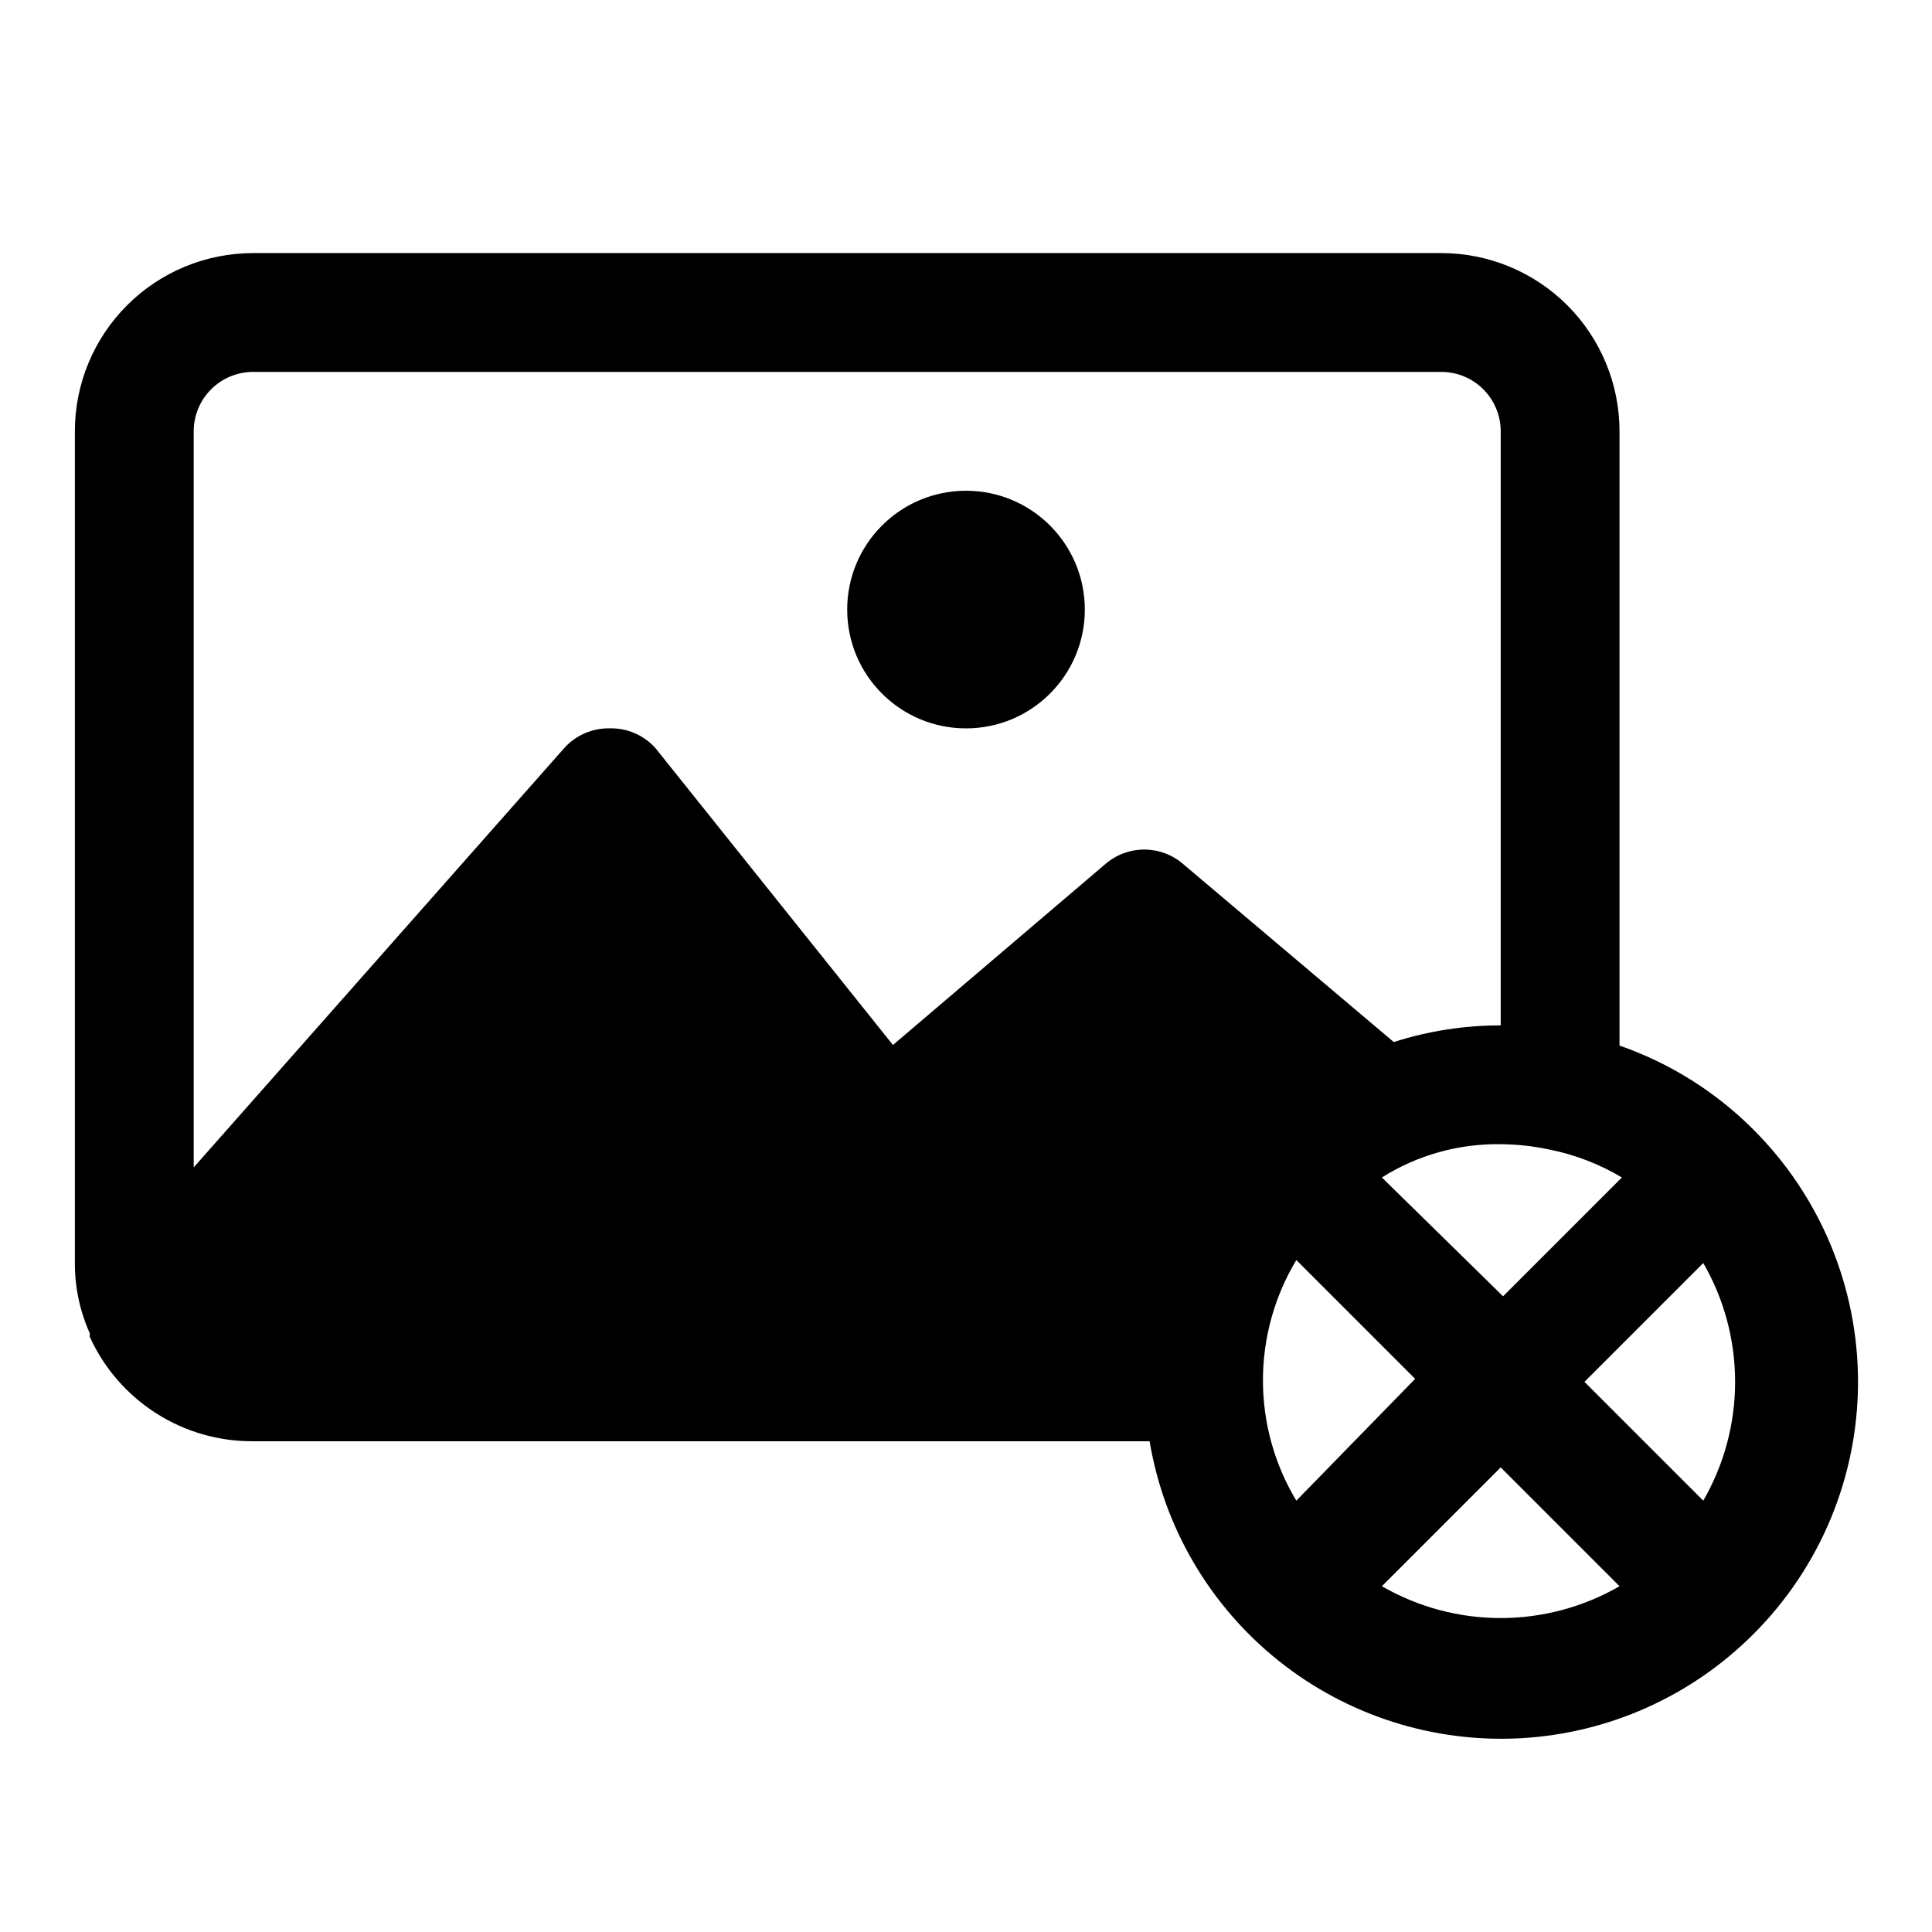
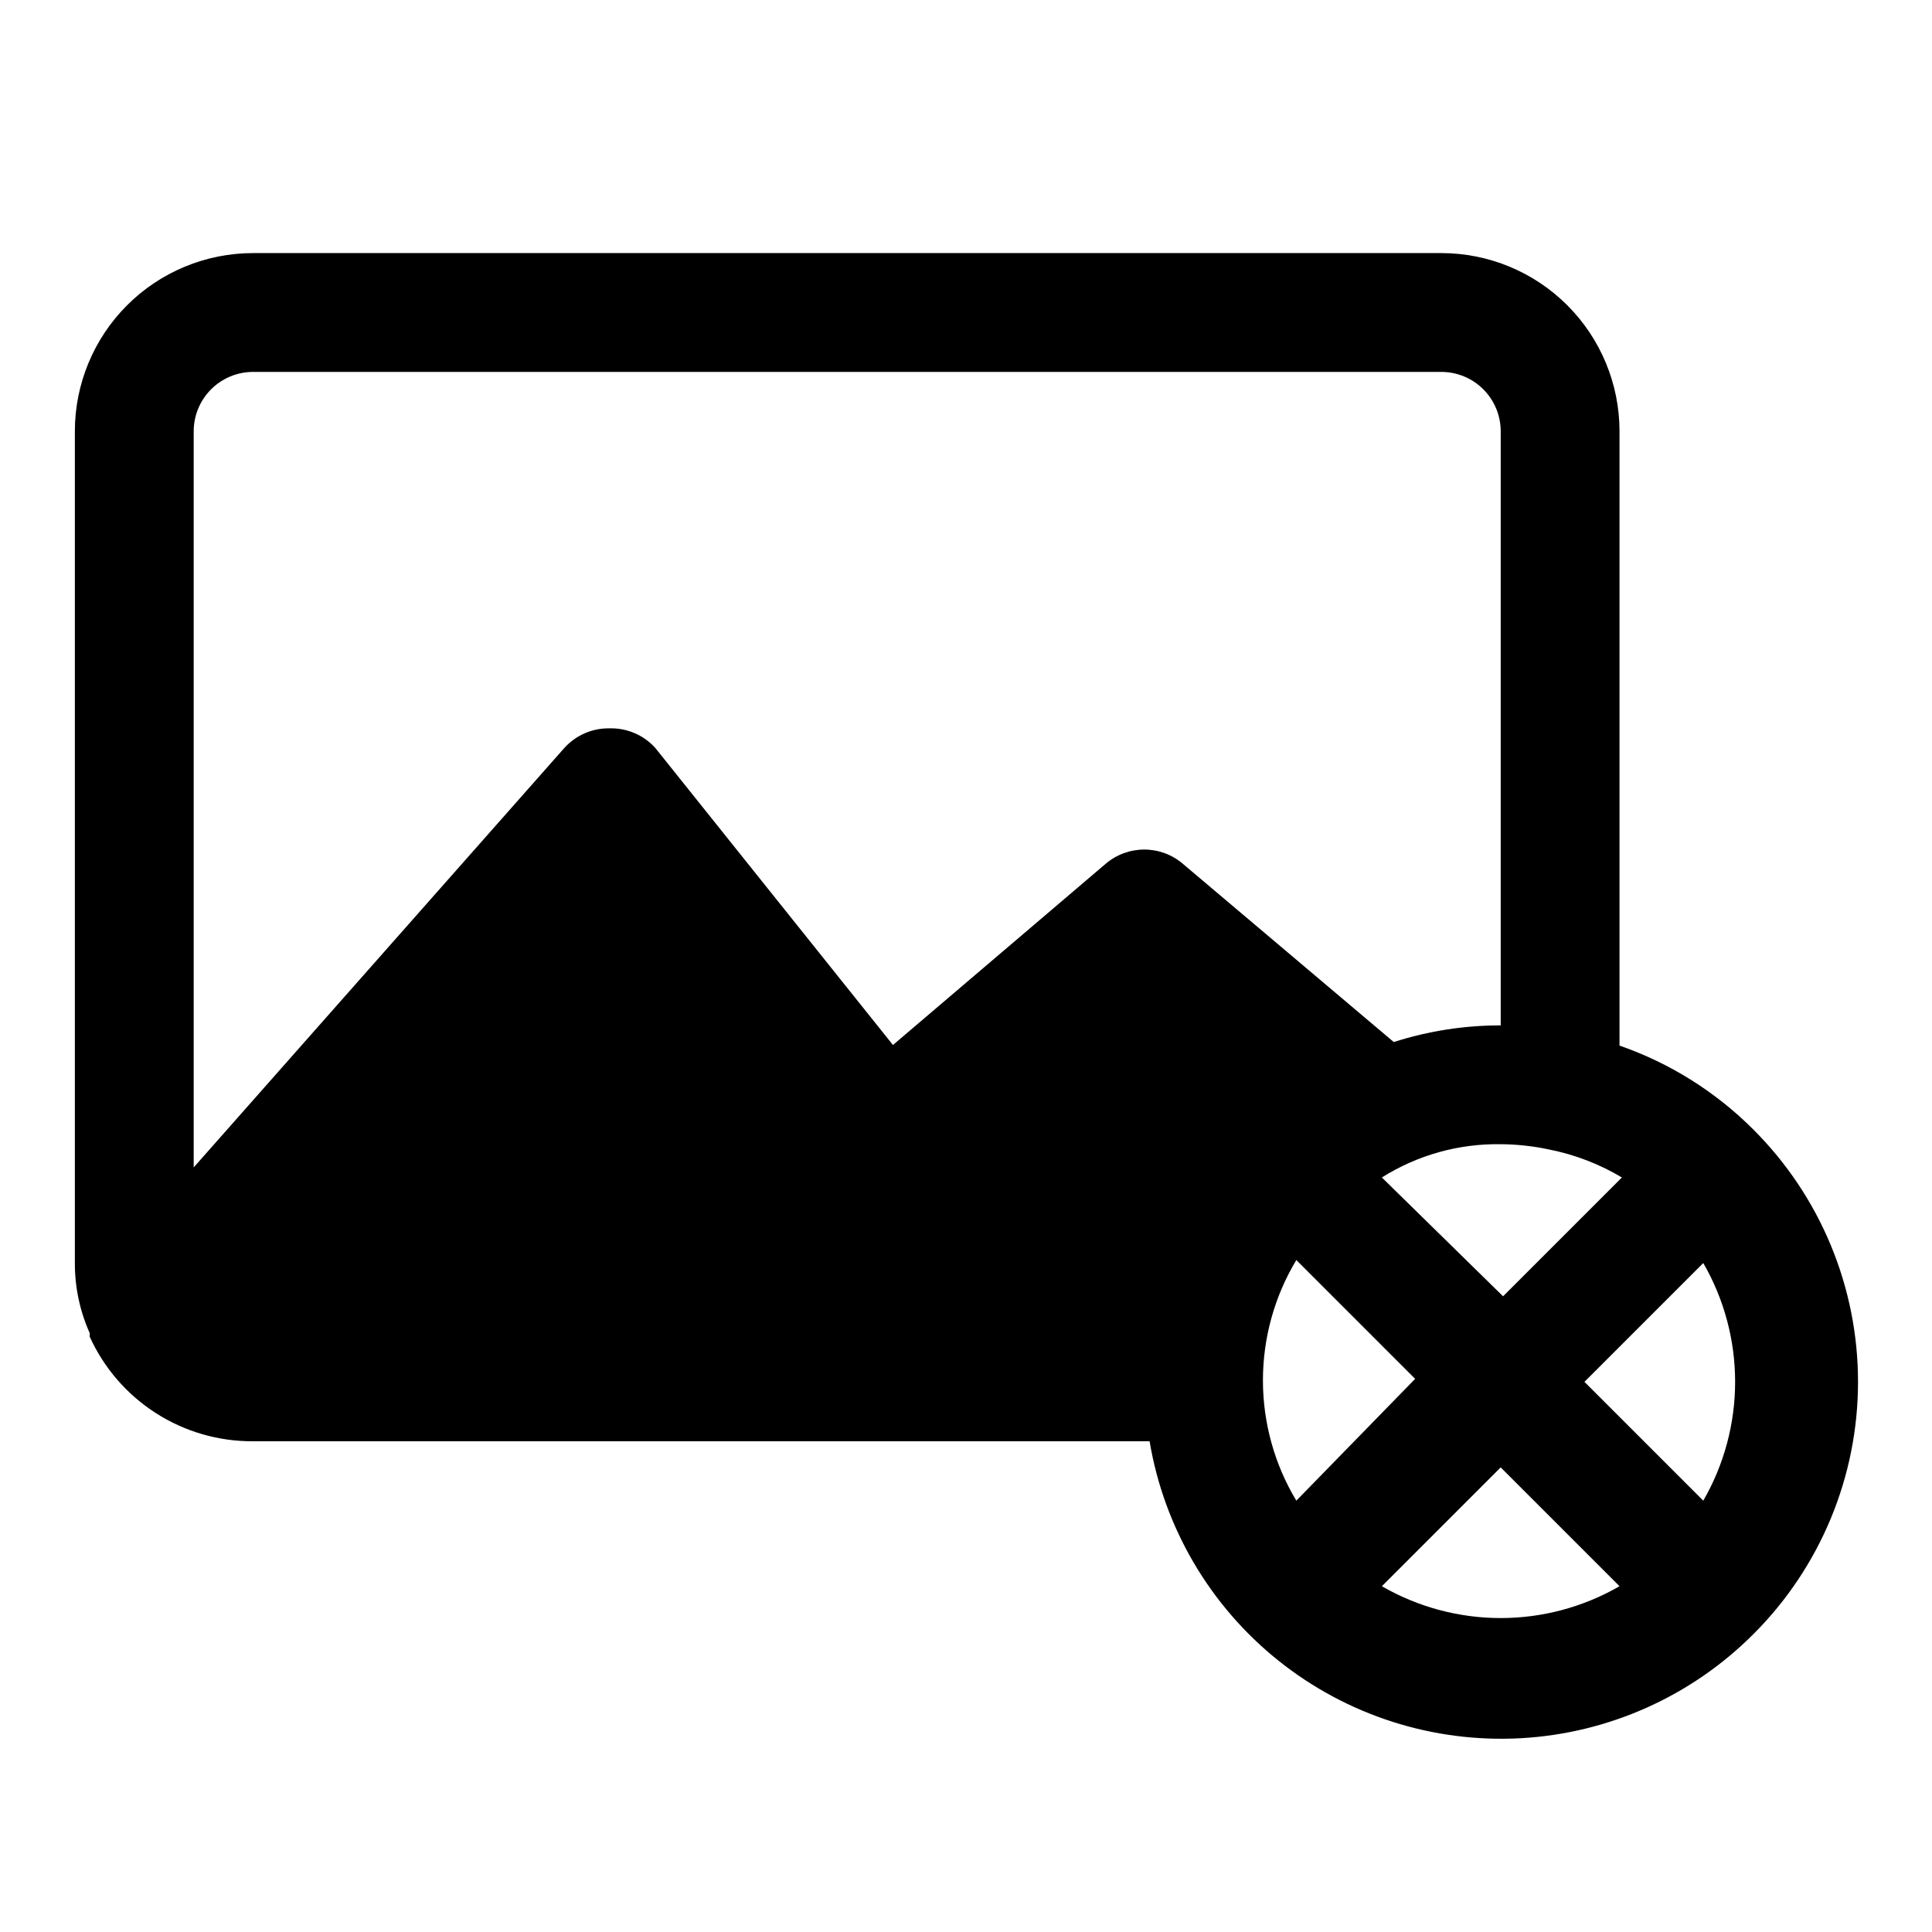
<svg xmlns="http://www.w3.org/2000/svg" fill="#000000" width="800px" height="800px" version="1.1" viewBox="144 144 512 512">
  <g>
    <path d="m608.61 443.29c-9.98-9.977-22.09-17.566-35.422-22.199v-162.79c0-12.527-4.977-24.539-13.836-33.398-8.855-8.855-20.871-13.832-33.398-13.832h-314.88c-12.527 0-24.539 4.977-33.398 13.832-8.859 8.859-13.836 20.871-13.836 33.398v220.42c-0.016 6.402 1.324 12.734 3.938 18.578v0.945c3.769 8.305 9.867 15.344 17.547 20.258 7.684 4.918 16.629 7.508 25.75 7.449h237.58c3.844 22.926 16.008 43.629 34.16 58.148 18.156 14.516 41.023 21.832 64.234 20.547 23.207-1.289 45.129-11.09 61.562-27.527 17.789-17.723 27.785-41.801 27.785-66.91s-9.996-49.188-27.785-66.914zm-44.711 66.914 31.488-31.488c5.527 9.574 8.438 20.434 8.438 31.488 0 11.055-2.91 21.914-8.438 31.488zm-76.359 31.488c-5.789-9.629-8.848-20.648-8.848-31.883s3.059-22.254 8.848-31.883l31.488 31.488zm22.672-85.648c9.418-5.934 20.359-8.996 31.488-8.816 4.34 0.027 8.668 0.5 12.91 1.418 6.777 1.352 13.273 3.852 19.207 7.398l-31.488 31.488zm-129.57-35.109-62.977-78.719c-3.086-3.422-7.516-5.32-12.121-5.195-4.633-0.086-9.066 1.871-12.125 5.352l-98.086 111v-195.07c0-4.176 1.66-8.18 4.613-11.133s6.957-4.609 11.133-4.609h314.88c4.176 0 8.184 1.656 11.133 4.609 2.953 2.953 4.613 6.957 4.613 11.133v157.44c-9.617-0.016-19.18 1.473-28.34 4.41l-55.891-47.23v-0.004c-2.852-2.438-6.481-3.777-10.234-3.777-3.754 0-7.383 1.34-10.234 3.777zm129.57 143.43 31.488-31.488 31.488 31.488c-19.484 11.25-43.492 11.25-62.977 0z" />
-     <path d="m431.49 305.54c0 17.391-14.098 31.488-31.488 31.488s-31.488-14.098-31.488-31.488 14.098-31.488 31.488-31.488 31.488 14.098 31.488 31.488" />
  </g>
</svg>